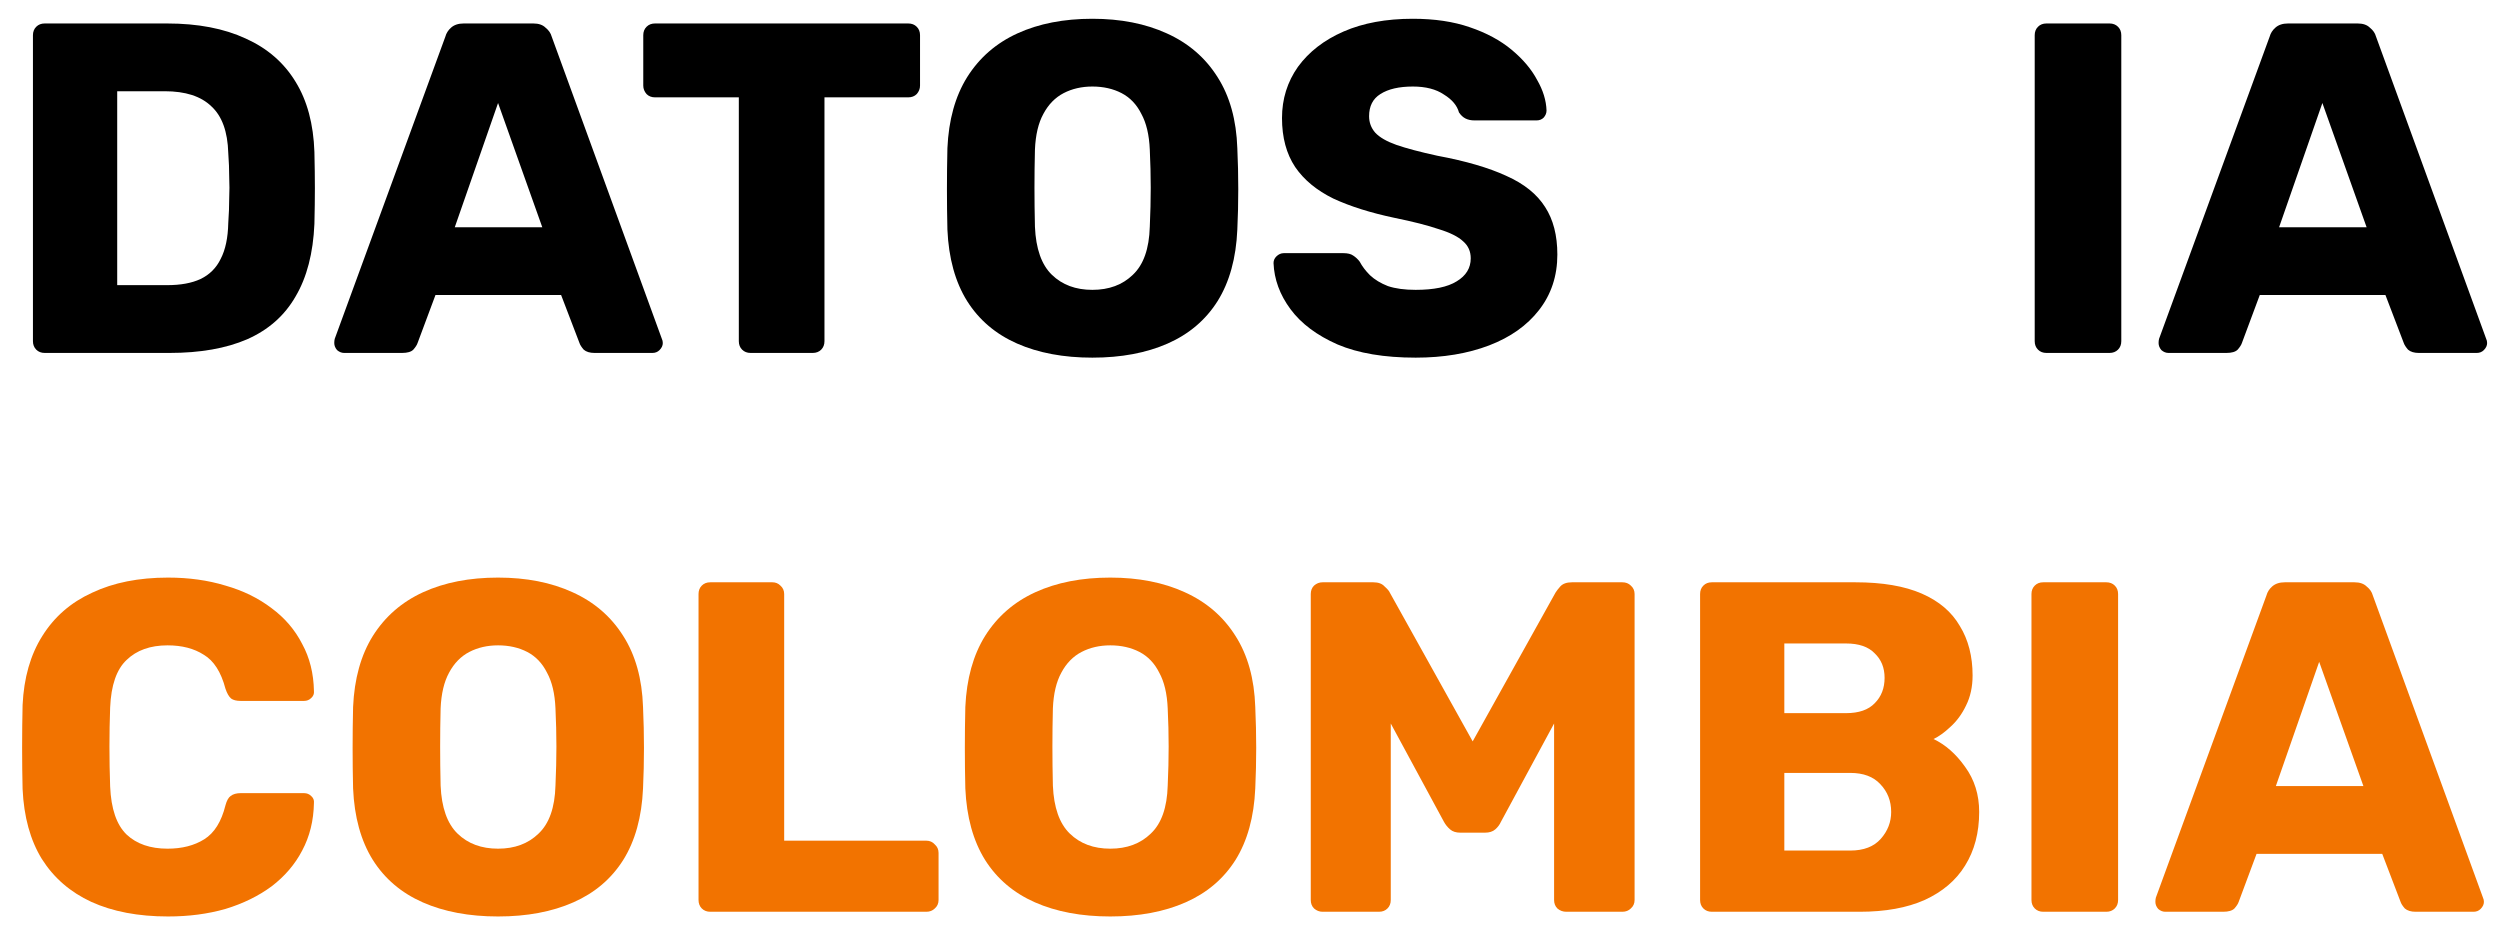
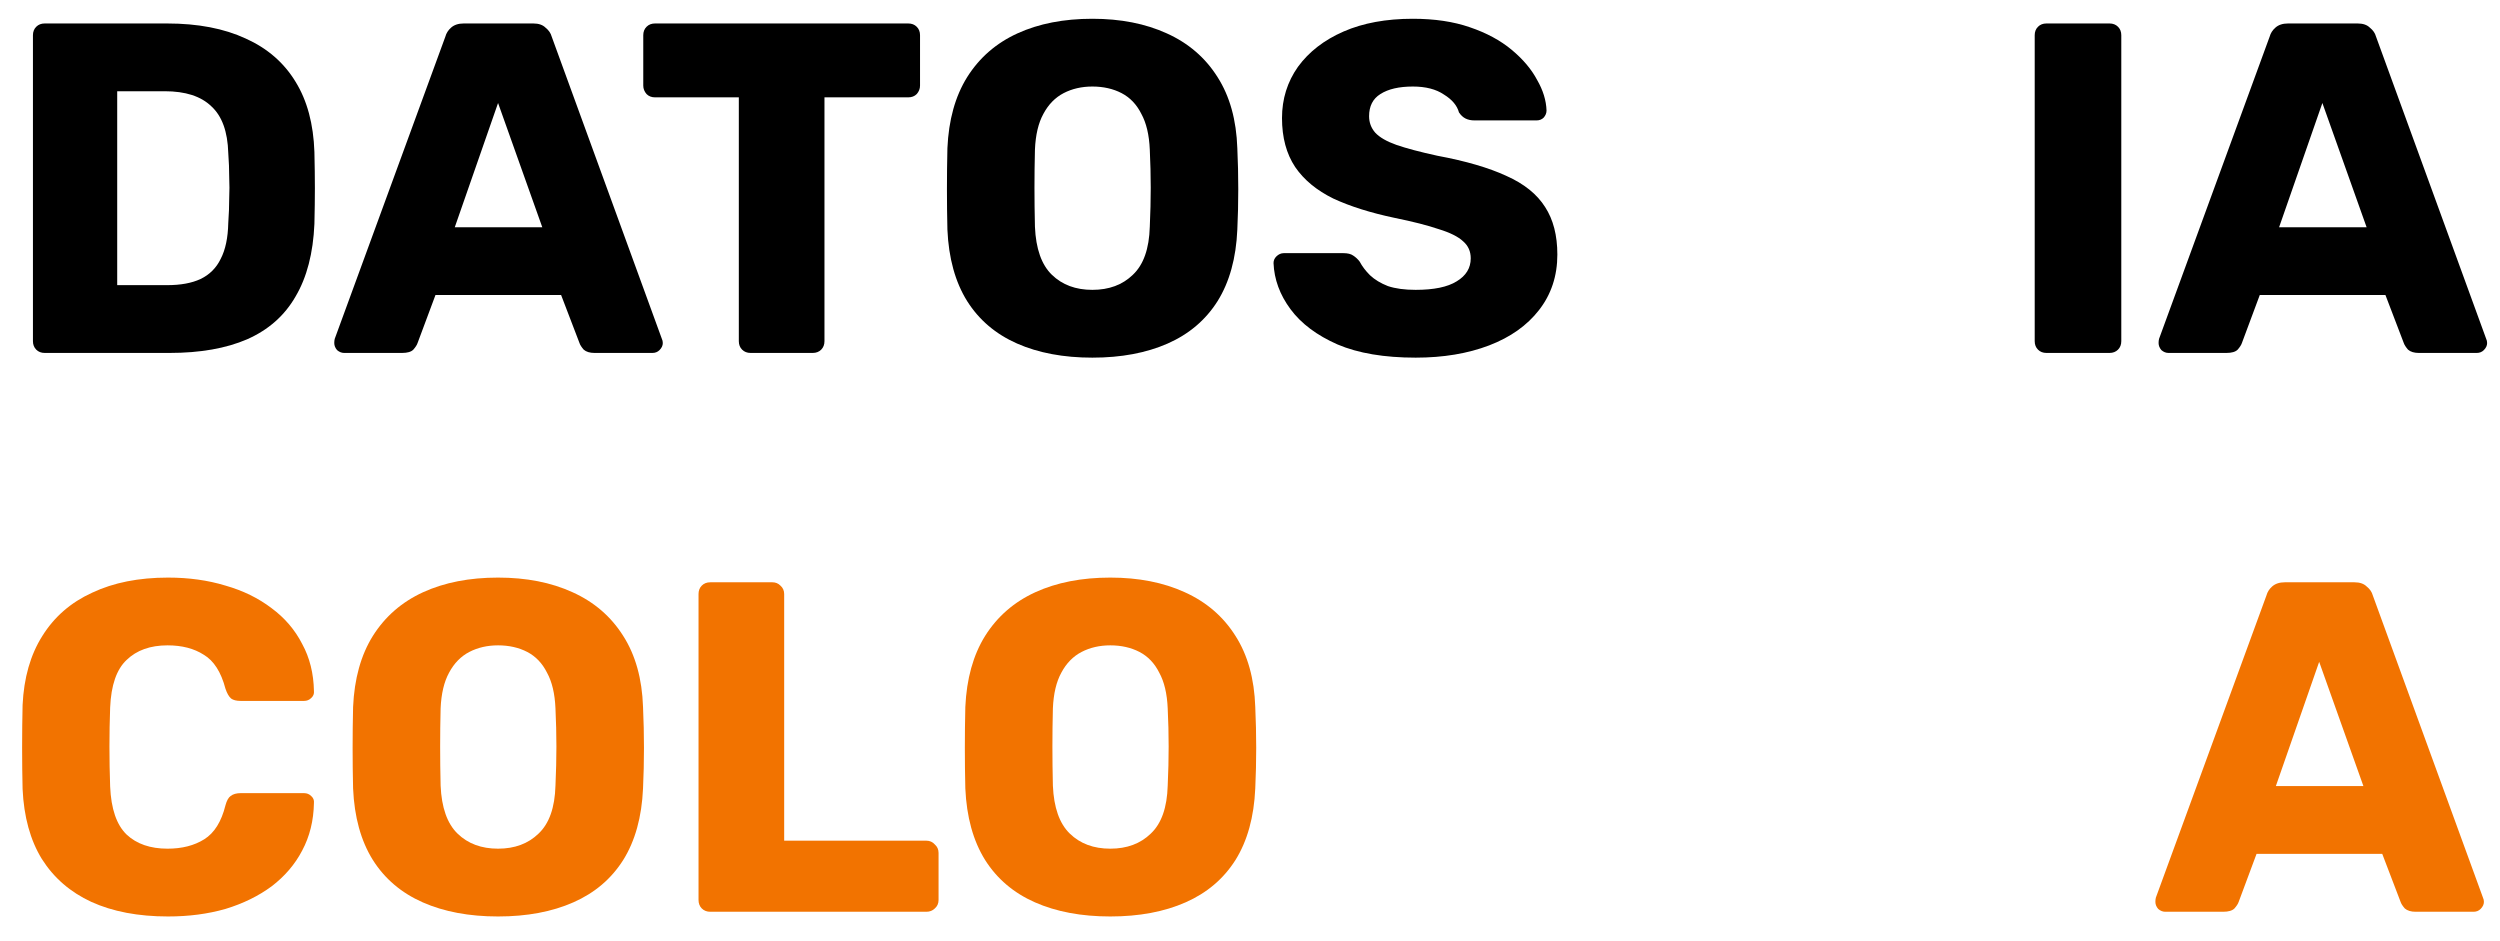
<svg xmlns="http://www.w3.org/2000/svg" width="85" height="32" viewBox="0 0 85 32" fill="none">
  <path d="M1.52 12C1.403 12 1.307 11.963 1.232 11.888C1.158 11.813 1.12 11.717 1.12 11.6V1.198C1.12 1.08 1.158 0.984 1.232 0.91C1.307 0.835 1.403 0.798 1.52 0.798H5.681C6.727 0.798 7.617 0.968 8.354 1.31C9.09 1.641 9.655 2.131 10.05 2.782C10.445 3.422 10.658 4.217 10.69 5.167C10.701 5.636 10.706 6.047 10.706 6.399C10.706 6.751 10.701 7.156 10.69 7.615C10.647 8.607 10.434 9.429 10.05 10.079C9.677 10.73 9.127 11.216 8.402 11.536C7.687 11.845 6.807 12 5.761 12H1.52ZM3.985 9.695H5.681C6.14 9.695 6.519 9.626 6.817 9.487C7.127 9.338 7.356 9.109 7.505 8.799C7.665 8.49 7.751 8.084 7.761 7.583C7.783 7.274 7.793 6.996 7.793 6.751C7.804 6.505 7.804 6.26 7.793 6.015C7.793 5.769 7.783 5.497 7.761 5.199C7.74 4.473 7.548 3.945 7.185 3.614C6.833 3.273 6.305 3.102 5.601 3.102H3.985V9.695Z" fill="black" />
  <path d="M11.701 12C11.616 12 11.536 11.968 11.461 11.904C11.397 11.829 11.365 11.749 11.365 11.664C11.365 11.61 11.37 11.562 11.381 11.52L15.142 1.246C15.174 1.128 15.238 1.027 15.334 0.942C15.44 0.846 15.584 0.798 15.766 0.798H18.134C18.316 0.798 18.454 0.846 18.55 0.942C18.657 1.027 18.726 1.128 18.758 1.246L22.503 11.52C22.524 11.562 22.535 11.61 22.535 11.664C22.535 11.749 22.498 11.829 22.423 11.904C22.359 11.968 22.279 12 22.183 12H20.215C20.055 12 19.932 11.963 19.846 11.888C19.772 11.802 19.724 11.728 19.703 11.664L19.078 10.031H14.806L14.197 11.664C14.176 11.728 14.128 11.802 14.053 11.888C13.979 11.963 13.851 12 13.669 12H11.701ZM15.462 7.727H18.438L16.934 3.502L15.462 7.727Z" fill="black" />
  <path d="M25.52 12C25.403 12 25.307 11.963 25.232 11.888C25.157 11.813 25.12 11.717 25.12 11.6V3.31H22.271C22.154 3.31 22.058 3.273 21.983 3.198C21.909 3.113 21.871 3.017 21.871 2.91V1.198C21.871 1.08 21.909 0.984 21.983 0.91C22.058 0.835 22.154 0.798 22.271 0.798H30.881C30.998 0.798 31.094 0.835 31.169 0.91C31.244 0.984 31.281 1.08 31.281 1.198V2.91C31.281 3.017 31.244 3.113 31.169 3.198C31.094 3.273 30.998 3.31 30.881 3.31H28.032V11.6C28.032 11.717 27.995 11.813 27.921 11.888C27.846 11.963 27.75 12 27.632 12H25.52Z" fill="black" />
  <path d="M37.14 12.16C36.159 12.16 35.305 12 34.58 11.68C33.855 11.36 33.289 10.88 32.884 10.239C32.478 9.589 32.254 8.778 32.212 7.807C32.201 7.348 32.196 6.89 32.196 6.431C32.196 5.972 32.201 5.508 32.212 5.039C32.254 4.078 32.478 3.273 32.884 2.622C33.3 1.961 33.87 1.465 34.596 1.134C35.321 0.803 36.17 0.638 37.14 0.638C38.101 0.638 38.943 0.803 39.669 1.134C40.405 1.465 40.981 1.961 41.397 2.622C41.813 3.273 42.037 4.078 42.069 5.039C42.091 5.508 42.101 5.972 42.101 6.431C42.101 6.89 42.091 7.348 42.069 7.807C42.027 8.778 41.803 9.589 41.397 10.239C40.992 10.88 40.426 11.36 39.701 11.68C38.975 12 38.122 12.16 37.14 12.16ZM37.14 9.855C37.706 9.855 38.165 9.685 38.517 9.343C38.879 9.002 39.072 8.458 39.093 7.711C39.114 7.242 39.125 6.799 39.125 6.383C39.125 5.967 39.114 5.535 39.093 5.087C39.072 4.585 38.975 4.18 38.805 3.87C38.645 3.55 38.421 3.316 38.133 3.166C37.845 3.017 37.514 2.942 37.14 2.942C36.778 2.942 36.452 3.017 36.164 3.166C35.876 3.316 35.647 3.55 35.476 3.87C35.305 4.18 35.209 4.585 35.188 5.087C35.177 5.535 35.172 5.967 35.172 6.383C35.172 6.799 35.177 7.242 35.188 7.711C35.22 8.458 35.412 9.002 35.764 9.343C36.116 9.685 36.575 9.855 37.14 9.855Z" fill="black" />
  <path d="M48.133 12.16C47.066 12.16 46.181 12.011 45.477 11.712C44.773 11.402 44.239 11.002 43.876 10.511C43.514 10.021 43.322 9.498 43.3 8.943C43.3 8.858 43.332 8.783 43.396 8.719C43.471 8.645 43.556 8.607 43.652 8.607H45.669C45.818 8.607 45.93 8.634 46.005 8.687C46.09 8.741 46.165 8.81 46.229 8.895C46.314 9.055 46.431 9.21 46.581 9.359C46.741 9.509 46.944 9.631 47.189 9.727C47.445 9.813 47.76 9.855 48.133 9.855C48.752 9.855 49.216 9.759 49.525 9.567C49.845 9.375 50.005 9.114 50.005 8.783C50.005 8.548 49.92 8.356 49.749 8.207C49.579 8.047 49.301 7.908 48.917 7.791C48.544 7.663 48.042 7.535 47.413 7.407C46.602 7.236 45.909 7.018 45.333 6.751C44.767 6.473 44.335 6.116 44.036 5.679C43.738 5.231 43.588 4.676 43.588 4.014C43.588 3.364 43.77 2.782 44.132 2.27C44.506 1.758 45.023 1.358 45.685 1.07C46.346 0.782 47.13 0.638 48.037 0.638C48.773 0.638 49.419 0.734 49.973 0.926C50.539 1.118 51.014 1.374 51.398 1.694C51.782 2.014 52.07 2.355 52.262 2.718C52.465 3.07 52.571 3.417 52.582 3.758C52.582 3.844 52.55 3.924 52.486 3.998C52.422 4.062 52.342 4.094 52.246 4.094H50.133C50.016 4.094 49.915 4.073 49.829 4.03C49.744 3.988 49.669 3.918 49.605 3.822C49.541 3.588 49.371 3.385 49.093 3.214C48.827 3.033 48.474 2.942 48.037 2.942C47.568 2.942 47.2 3.027 46.933 3.198C46.677 3.358 46.549 3.609 46.549 3.95C46.549 4.164 46.618 4.35 46.757 4.51C46.906 4.67 47.146 4.809 47.477 4.926C47.818 5.044 48.282 5.167 48.869 5.295C49.84 5.476 50.624 5.705 51.222 5.983C51.819 6.249 52.257 6.601 52.534 7.039C52.811 7.466 52.95 8.004 52.95 8.655C52.95 9.381 52.742 10.01 52.326 10.543C51.92 11.066 51.355 11.466 50.63 11.744C49.904 12.021 49.072 12.16 48.133 12.16Z" fill="black" />
  <path d="M69.58 12C69.462 12 69.366 11.963 69.292 11.888C69.217 11.813 69.18 11.717 69.18 11.6V1.198C69.18 1.08 69.217 0.984 69.292 0.91C69.366 0.835 69.462 0.798 69.58 0.798H71.724C71.841 0.798 71.937 0.835 72.012 0.91C72.087 0.984 72.124 1.08 72.124 1.198V11.6C72.124 11.717 72.087 11.813 72.012 11.888C71.937 11.963 71.841 12 71.724 12H69.58Z" fill="black" />
  <path d="M73.728 12C73.642 12 73.562 11.968 73.488 11.904C73.424 11.829 73.392 11.749 73.392 11.664C73.392 11.61 73.397 11.562 73.408 11.52L77.168 1.246C77.201 1.128 77.264 1.027 77.361 0.942C77.467 0.846 77.611 0.798 77.793 0.798H80.161C80.343 0.798 80.481 0.846 80.577 0.942C80.684 1.027 80.753 1.128 80.785 1.246L84.53 11.52C84.551 11.562 84.562 11.61 84.562 11.664C84.562 11.749 84.525 11.829 84.45 11.904C84.386 11.968 84.306 12 84.21 12H82.242C82.081 12 81.959 11.963 81.873 11.888C81.799 11.802 81.751 11.728 81.729 11.664L81.105 10.031H76.832L76.224 11.664C76.203 11.728 76.155 11.802 76.08 11.888C76.006 11.963 75.878 12 75.696 12H73.728ZM77.489 7.727H80.465L78.961 3.502L77.489 7.727Z" fill="black" />
  <path d="M5.713 31.16C4.7 31.16 3.83 30.994 3.105 30.664C2.39 30.333 1.83 29.848 1.424 29.207C1.03 28.567 0.811 27.773 0.768 26.823C0.758 26.386 0.752 25.916 0.752 25.415C0.752 24.913 0.758 24.433 0.768 23.974C0.811 23.046 1.035 22.262 1.44 21.622C1.846 20.971 2.411 20.48 3.137 20.15C3.862 19.808 4.721 19.638 5.713 19.638C6.417 19.638 7.068 19.728 7.665 19.91C8.263 20.08 8.786 20.337 9.234 20.678C9.682 21.009 10.029 21.414 10.274 21.894C10.53 22.363 10.663 22.897 10.674 23.494C10.685 23.59 10.653 23.67 10.578 23.735C10.514 23.799 10.434 23.831 10.338 23.831H8.178C8.039 23.831 7.932 23.804 7.858 23.75C7.783 23.686 7.719 23.574 7.665 23.414C7.516 22.849 7.271 22.465 6.929 22.262C6.599 22.049 6.188 21.942 5.697 21.942C5.11 21.942 4.646 22.108 4.305 22.438C3.963 22.758 3.777 23.297 3.745 24.055C3.713 24.929 3.713 25.826 3.745 26.743C3.777 27.5 3.963 28.045 4.305 28.375C4.646 28.695 5.11 28.855 5.697 28.855C6.188 28.855 6.604 28.749 6.945 28.535C7.287 28.322 7.527 27.938 7.665 27.383C7.708 27.223 7.767 27.116 7.842 27.063C7.927 26.999 8.039 26.967 8.178 26.967H10.338C10.434 26.967 10.514 26.999 10.578 27.063C10.653 27.127 10.685 27.207 10.674 27.303C10.663 27.901 10.53 28.439 10.274 28.919C10.029 29.389 9.682 29.794 9.234 30.136C8.786 30.466 8.263 30.722 7.665 30.904C7.068 31.075 6.417 31.16 5.713 31.16Z" fill="#F27300" />
  <path d="M16.934 31.16C15.952 31.16 15.099 31 14.373 30.68C13.648 30.36 13.082 29.88 12.677 29.239C12.271 28.589 12.047 27.778 12.005 26.807C11.994 26.348 11.989 25.89 11.989 25.431C11.989 24.972 11.994 24.508 12.005 24.038C12.047 23.078 12.271 22.273 12.677 21.622C13.093 20.961 13.664 20.465 14.389 20.134C15.115 19.803 15.963 19.638 16.934 19.638C17.894 19.638 18.737 19.803 19.462 20.134C20.198 20.465 20.774 20.961 21.19 21.622C21.606 22.273 21.831 23.078 21.863 24.038C21.884 24.508 21.895 24.972 21.895 25.431C21.895 25.89 21.884 26.348 21.863 26.807C21.82 27.778 21.596 28.589 21.19 29.239C20.785 29.88 20.22 30.36 19.494 30.68C18.769 31 17.915 31.16 16.934 31.16ZM16.934 28.855C17.499 28.855 17.958 28.685 18.31 28.343C18.673 28.002 18.865 27.458 18.886 26.711C18.907 26.242 18.918 25.799 18.918 25.383C18.918 24.967 18.907 24.535 18.886 24.087C18.865 23.585 18.769 23.18 18.598 22.87C18.438 22.55 18.214 22.316 17.926 22.166C17.638 22.017 17.307 21.942 16.934 21.942C16.571 21.942 16.245 22.017 15.957 22.166C15.669 22.316 15.44 22.55 15.269 22.87C15.099 23.18 15.002 23.585 14.981 24.087C14.97 24.535 14.965 24.967 14.965 25.383C14.965 25.799 14.97 26.242 14.981 26.711C15.013 27.458 15.205 28.002 15.557 28.343C15.909 28.685 16.368 28.855 16.934 28.855Z" fill="#F27300" />
  <path d="M24.149 31C24.032 31 23.936 30.962 23.861 30.888C23.787 30.813 23.75 30.717 23.75 30.6V20.198C23.75 20.08 23.787 19.984 23.861 19.91C23.936 19.835 24.032 19.798 24.149 19.798H26.262C26.369 19.798 26.459 19.835 26.534 19.91C26.619 19.984 26.662 20.08 26.662 20.198V28.583H31.495C31.612 28.583 31.708 28.626 31.783 28.711C31.868 28.786 31.911 28.882 31.911 28.999V30.6C31.911 30.717 31.868 30.813 31.783 30.888C31.708 30.962 31.612 31 31.495 31H24.149Z" fill="#F27300" />
  <path d="M37.75 31.16C36.768 31.16 35.915 31 35.189 30.68C34.464 30.36 33.898 29.88 33.493 29.239C33.088 28.589 32.864 27.778 32.821 26.807C32.81 26.348 32.805 25.89 32.805 25.431C32.805 24.972 32.81 24.508 32.821 24.038C32.864 23.078 33.088 22.273 33.493 21.622C33.909 20.961 34.48 20.465 35.205 20.134C35.931 19.803 36.779 19.638 37.75 19.638C38.71 19.638 39.553 19.803 40.278 20.134C41.014 20.465 41.591 20.961 42.007 21.622C42.423 22.273 42.647 23.078 42.679 24.038C42.7 24.508 42.711 24.972 42.711 25.431C42.711 25.89 42.7 26.348 42.679 26.807C42.636 27.778 42.412 28.589 42.007 29.239C41.601 29.88 41.036 30.36 40.31 30.68C39.585 31 38.731 31.16 37.75 31.16ZM37.75 28.855C38.315 28.855 38.774 28.685 39.126 28.343C39.489 28.002 39.681 27.458 39.702 26.711C39.724 26.242 39.734 25.799 39.734 25.383C39.734 24.967 39.724 24.535 39.702 24.087C39.681 23.585 39.585 23.18 39.414 22.87C39.254 22.55 39.03 22.316 38.742 22.166C38.454 22.017 38.123 21.942 37.75 21.942C37.387 21.942 37.062 22.017 36.774 22.166C36.486 22.316 36.256 22.55 36.086 22.87C35.915 23.18 35.819 23.585 35.798 24.087C35.787 24.535 35.782 24.967 35.782 25.383C35.782 25.799 35.787 26.242 35.798 26.711C35.83 27.458 36.022 28.002 36.374 28.343C36.726 28.685 37.184 28.855 37.75 28.855Z" fill="#F27300" />
-   <path d="M44.966 31C44.859 31 44.763 30.962 44.678 30.888C44.603 30.813 44.566 30.717 44.566 30.6V20.198C44.566 20.08 44.603 19.984 44.678 19.91C44.763 19.835 44.859 19.798 44.966 19.798H46.694C46.865 19.798 46.993 19.846 47.078 19.942C47.174 20.027 47.233 20.096 47.254 20.15L50.071 25.207L52.887 20.15C52.919 20.096 52.973 20.027 53.047 19.942C53.133 19.846 53.266 19.798 53.447 19.798H55.16C55.277 19.798 55.373 19.835 55.448 19.91C55.533 19.984 55.576 20.08 55.576 20.198V30.6C55.576 30.717 55.533 30.813 55.448 30.888C55.373 30.962 55.277 31 55.16 31H53.255C53.138 31 53.037 30.962 52.951 30.888C52.877 30.813 52.839 30.717 52.839 30.6V24.599L51.031 27.943C50.988 28.039 50.924 28.125 50.839 28.199C50.754 28.274 50.636 28.311 50.487 28.311H49.655C49.505 28.311 49.388 28.274 49.303 28.199C49.217 28.125 49.148 28.039 49.095 27.943L47.286 24.599V30.6C47.286 30.717 47.249 30.813 47.174 30.888C47.1 30.962 47.004 31 46.886 31H44.966Z" fill="#F27300" />
-   <path d="M58.203 31C58.085 31 57.989 30.962 57.915 30.888C57.84 30.813 57.803 30.717 57.803 30.6V20.198C57.803 20.08 57.84 19.984 57.915 19.91C57.989 19.835 58.085 19.798 58.203 19.798H63.084C64.001 19.798 64.753 19.926 65.34 20.182C65.927 20.438 66.359 20.806 66.636 21.286C66.924 21.755 67.068 22.316 67.068 22.966C67.068 23.35 66.994 23.692 66.844 23.991C66.706 24.279 66.53 24.519 66.316 24.711C66.114 24.903 65.921 25.041 65.74 25.127C66.145 25.319 66.503 25.634 66.812 26.071C67.132 26.508 67.292 27.02 67.292 27.607C67.292 28.311 67.132 28.919 66.812 29.431C66.503 29.933 66.044 30.322 65.436 30.6C64.839 30.866 64.103 31 63.228 31H58.203ZM60.667 28.919H62.908C63.366 28.919 63.713 28.786 63.948 28.519C64.183 28.253 64.3 27.949 64.3 27.607C64.3 27.234 64.177 26.919 63.932 26.663C63.697 26.407 63.356 26.279 62.908 26.279H60.667V28.919ZM60.667 24.247H62.764C63.201 24.247 63.526 24.134 63.74 23.91C63.964 23.686 64.076 23.398 64.076 23.046C64.076 22.705 63.964 22.427 63.74 22.214C63.526 21.99 63.201 21.878 62.764 21.878H60.667V24.247Z" fill="#F27300" />
-   <path d="M69.47 31C69.353 31 69.257 30.962 69.182 30.888C69.108 30.813 69.07 30.717 69.07 30.6V20.198C69.07 20.08 69.108 19.984 69.182 19.91C69.257 19.835 69.353 19.798 69.47 19.798H71.615C71.732 19.798 71.828 19.835 71.903 19.91C71.978 19.984 72.015 20.08 72.015 20.198V30.6C72.015 30.717 71.978 30.813 71.903 30.888C71.828 30.962 71.732 31 71.615 31H69.47Z" fill="#F27300" />
  <path d="M73.619 31C73.533 31 73.453 30.968 73.379 30.904C73.315 30.829 73.283 30.749 73.283 30.664C73.283 30.61 73.288 30.562 73.299 30.52L77.059 20.246C77.091 20.128 77.155 20.027 77.251 19.942C77.358 19.846 77.502 19.798 77.683 19.798H80.052C80.233 19.798 80.372 19.846 80.468 19.942C80.575 20.027 80.644 20.128 80.676 20.246L84.421 30.52C84.442 30.562 84.453 30.61 84.453 30.664C84.453 30.749 84.415 30.829 84.341 30.904C84.277 30.968 84.197 31 84.101 31H82.132C81.972 31 81.85 30.962 81.764 30.888C81.689 30.802 81.641 30.728 81.62 30.664L80.996 29.031H76.723L76.115 30.664C76.094 30.728 76.046 30.802 75.971 30.888C75.896 30.962 75.768 31 75.587 31H73.619ZM77.379 26.727H80.356L78.852 22.502L77.379 26.727Z" fill="#F27300" />
</svg>